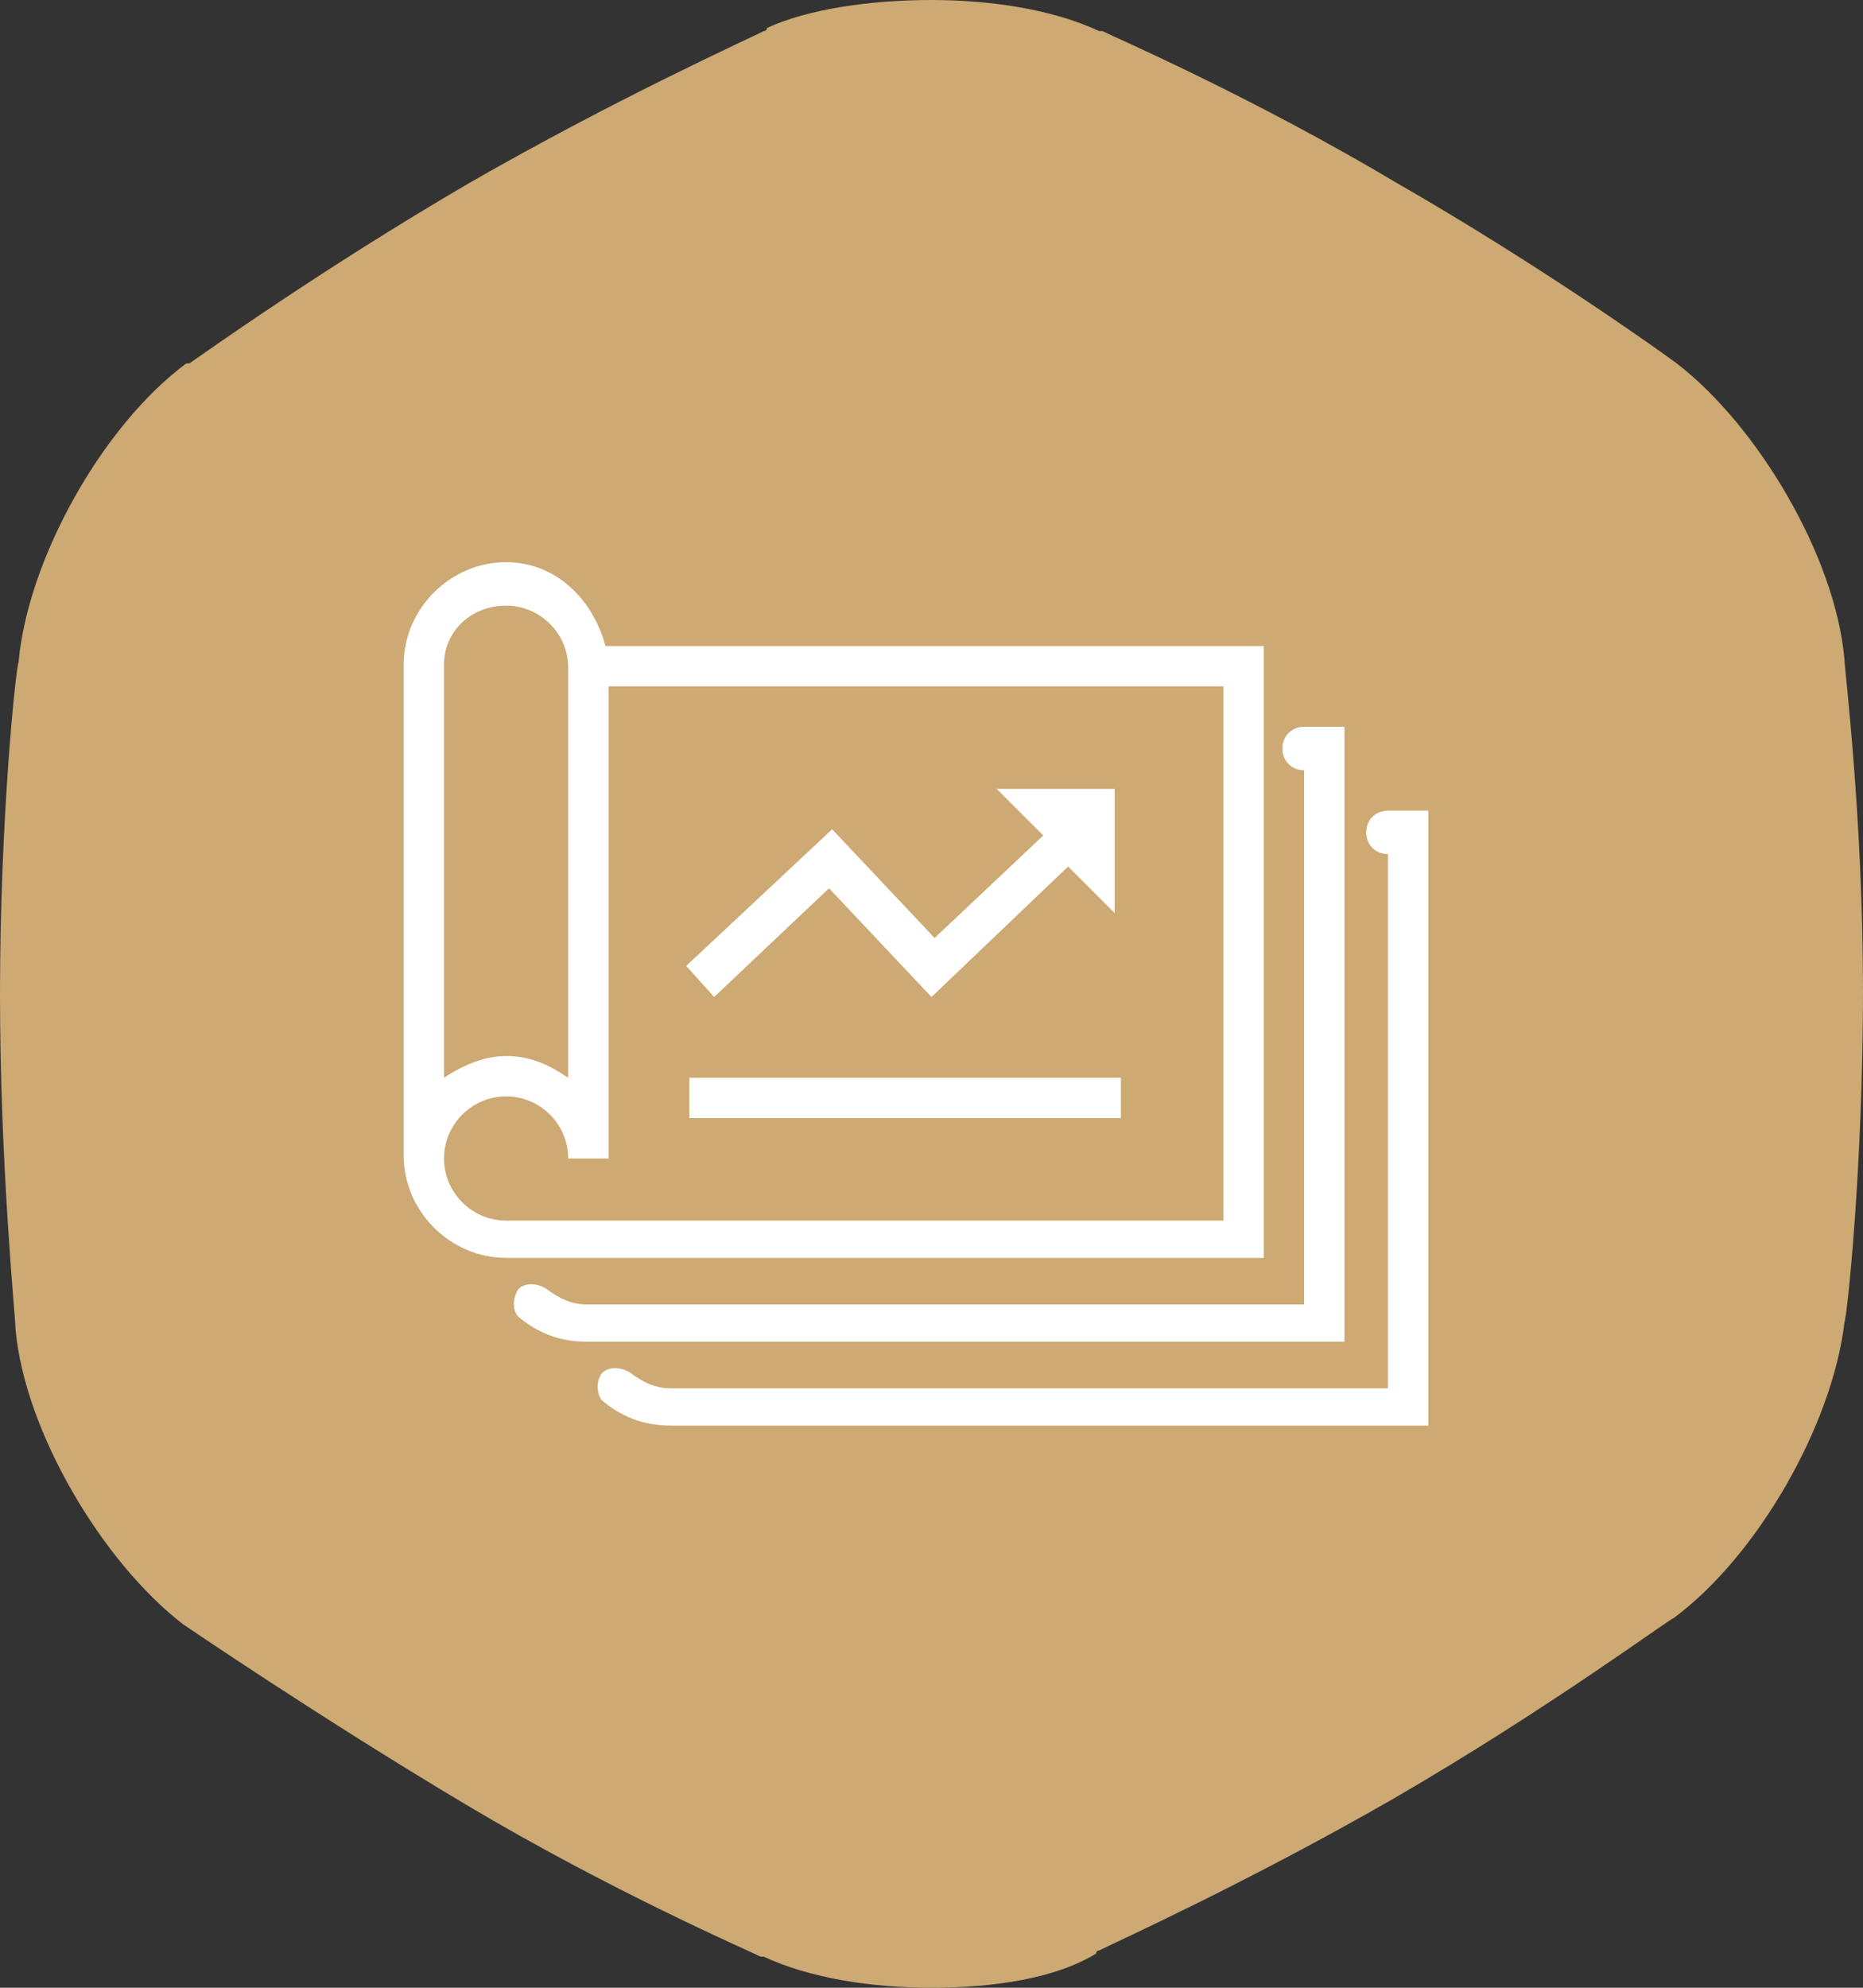
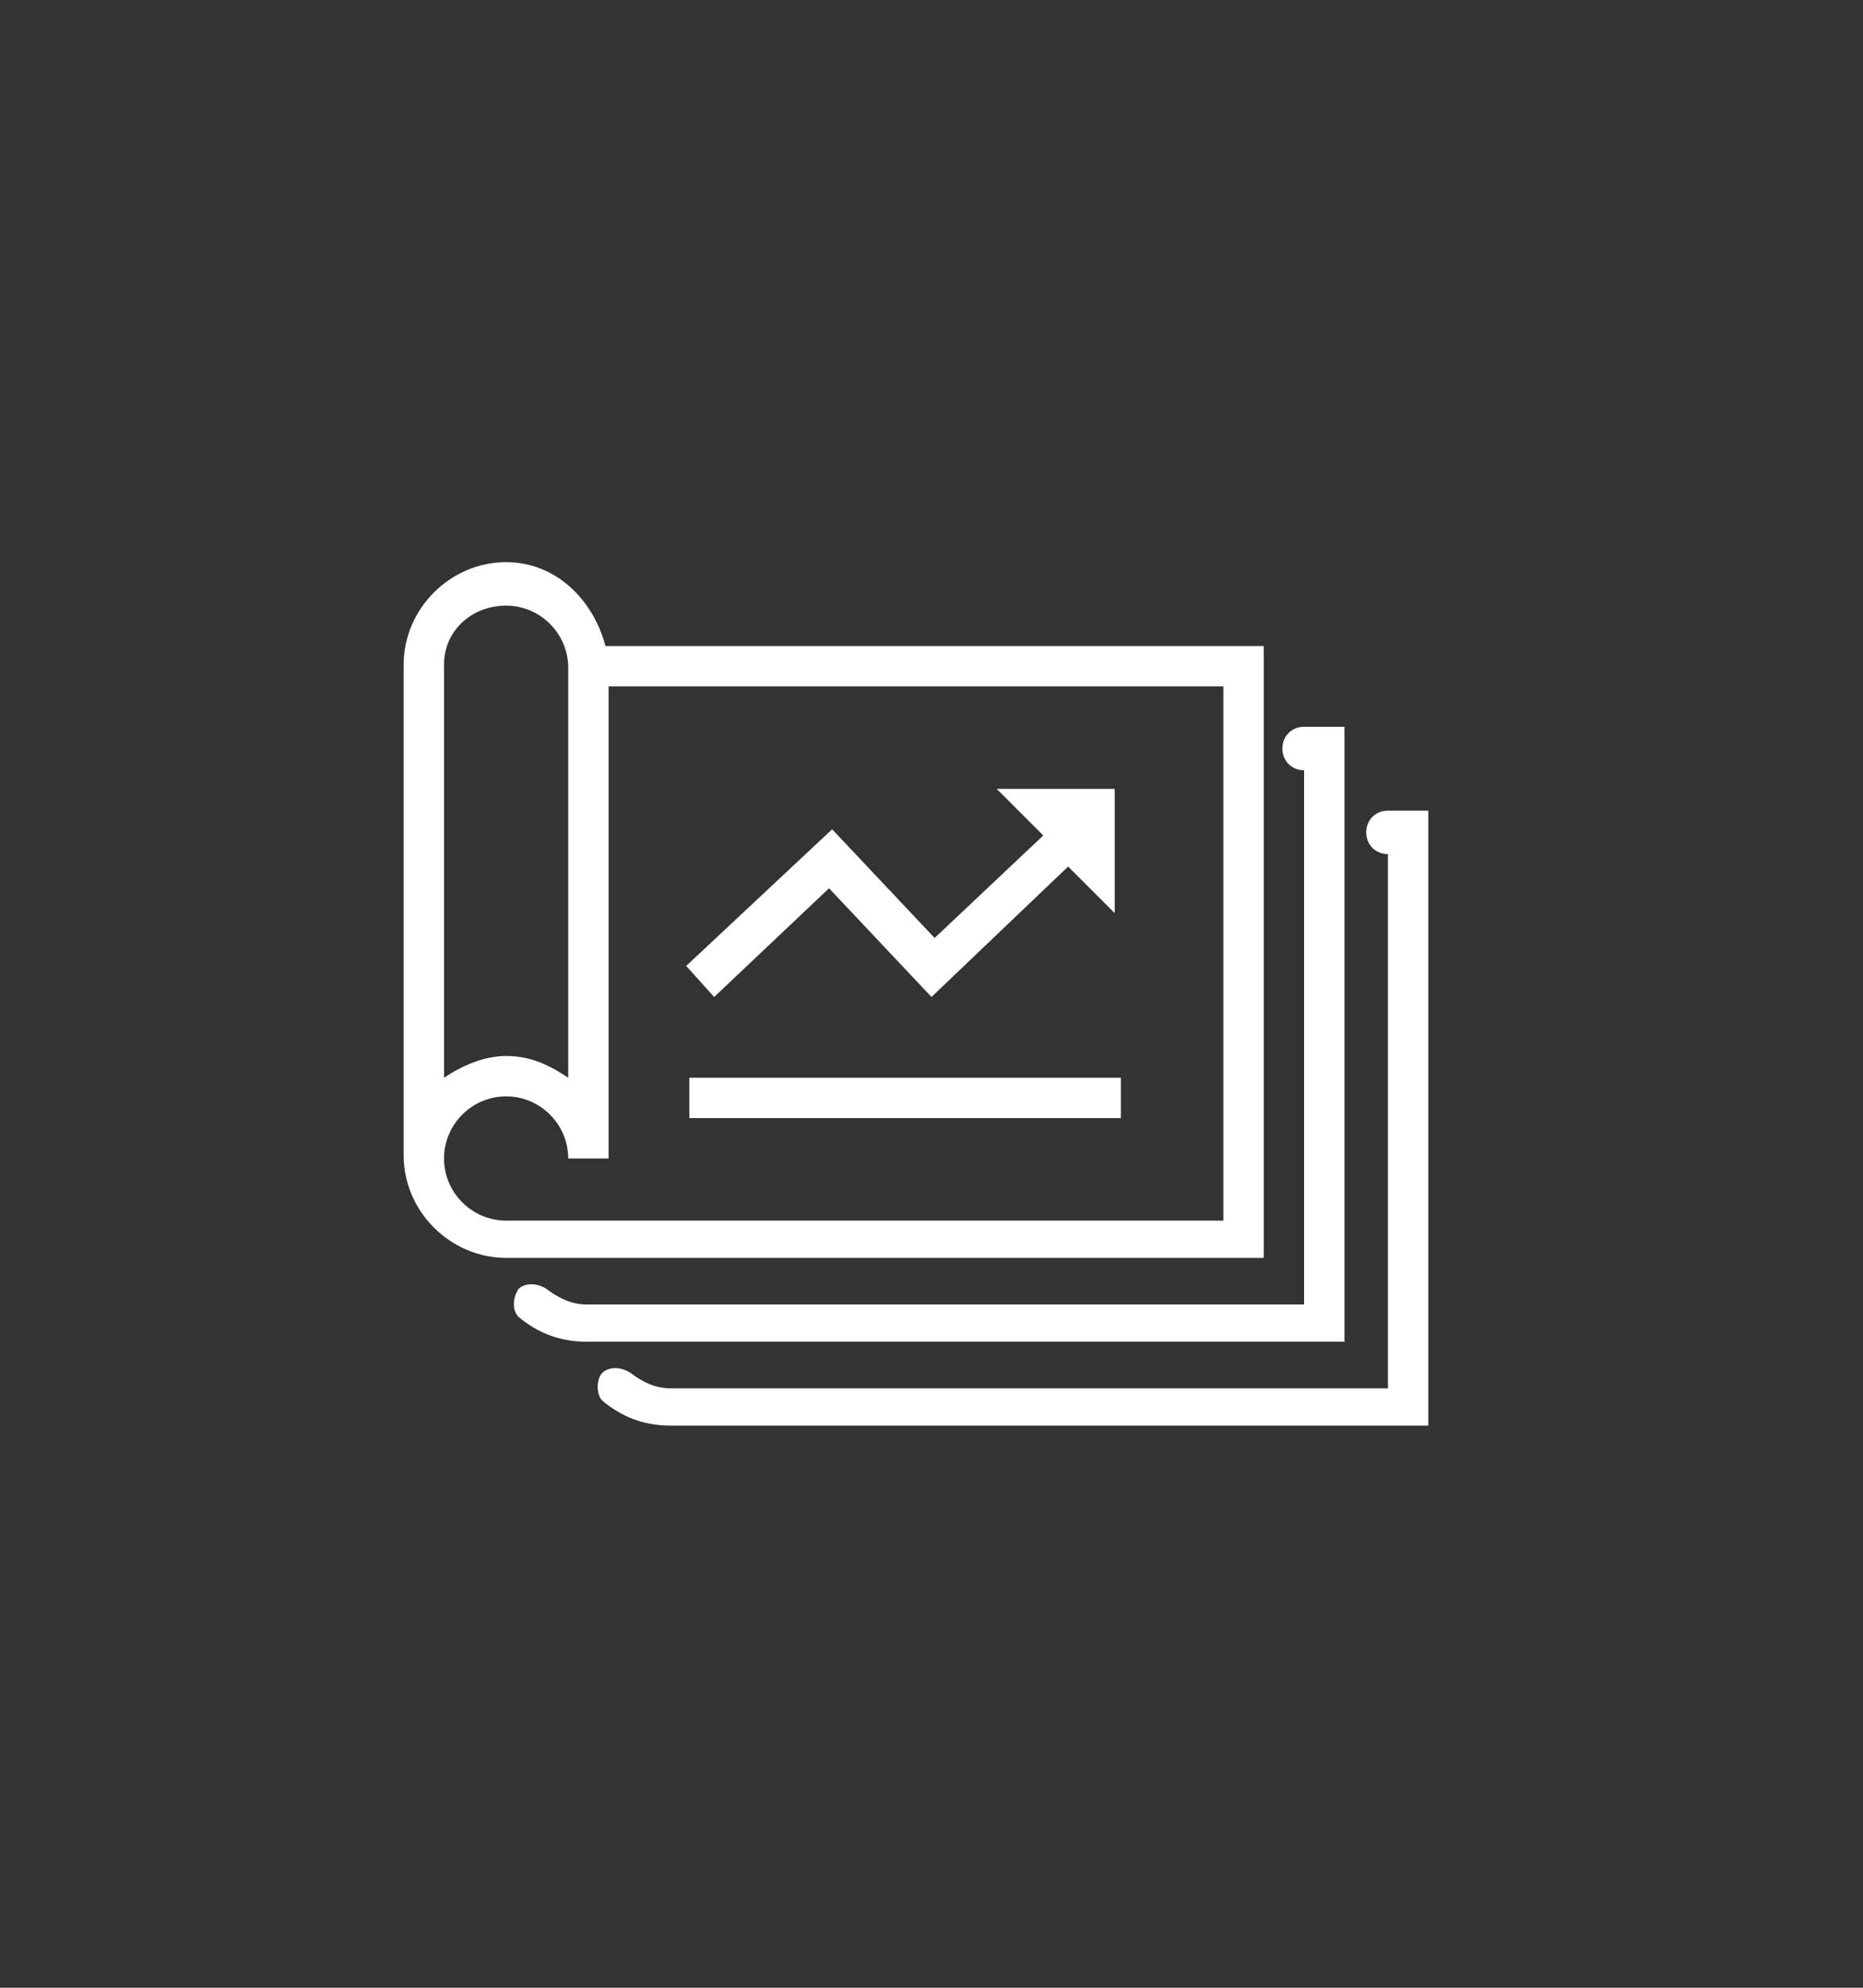
<svg xmlns="http://www.w3.org/2000/svg" version="1.1" id="Layer_1" x="0px" y="0px" width="60px" height="64px" viewBox="0 0 60 64" style="enable-background:new 0 0 60 64;" xml:space="preserve">
  <rect x="0" y="0" width="60" height="64" fill="#333333" stroke="none" />
  <style type="text/css">
	.st0{fill:#CDA973;}
	.st1{fill:#FFFFFF;}
</style>
-   <path class="st0" d="M54,11.7c2.6,2,5.1,6.2,5.4,9.5c0,0.3,0.6,5.1,0.6,10.7s-0.5,10.4-0.6,10.7c-0.4,3.3-2.8,7.5-5.5,9.5  c-0.1,0-4,2.9-9,5.8c-4.7,2.7-8.9,4.6-9.5,4.9c0,0-0.1,0-0.1,0.1C34,63.7,32,64,30,64c-1.9,0-3.9-0.3-5.4-1h-0.1  c-0.4-0.2-4.8-2.1-9.5-4.9c-4.7-2.8-9.1-5.8-9.1-5.8c-2.6-2-5.1-6.2-5.4-9.5C0.5,42.4,0,37.6,0,32s0.5-10.4,0.6-10.7  C0.9,18,3.3,13.7,6,11.7h0.1c0.3-0.2,4.2-3,9-5.8C19.8,3.2,24,1.3,24.6,1c0,0,0.1,0,0.1-0.1C26,0.3,28,0,30,0c1.9,0,3.9,0.3,5.4,1  h0.1c0.4,0.2,4.8,2.1,9.5,4.9C49.7,8.6,53.6,11.4,54,11.7z" />
  <path class="st1" d="M16.3,18.1c-1.8,0-3.3,1.5-3.3,3.3v15.8c0,1.8,1.5,3.3,3.3,3.3h24.4V20.8H19.5C19.1,19.3,17.9,18.1,16.3,18.1z   M16.3,19.5c1.1,0,2,0.9,2,2v13.2c-0.6-0.4-1.2-0.7-2-0.7c-0.7,0-1.4,0.3-2,0.7V21.4C14.3,20.3,15.2,19.5,16.3,19.5z M19.6,22.1  h19.8v17.2H16.3c-1.1,0-2-0.9-2-2c0-1.1,0.9-2,2-2c1.1,0,2,0.9,2,2h1.3V22.1z M42,23.4c-0.4,0-0.7,0.3-0.7,0.7  c0,0.4,0.3,0.7,0.7,0.7c0,0,0,0,0,0v17.2H18.9c-0.5,0-0.9-0.2-1.3-0.5c-0.3-0.2-0.7-0.2-0.9,0c-0.2,0.3-0.2,0.7,0,0.9c0,0,0,0,0,0  c0.6,0.5,1.3,0.8,2.2,0.8h24.4V23.4H42z M32.1,25.4l1.5,1.5l-3.5,3.3l-3.3-3.5l-4.7,4.4l0.9,1l3.7-3.5l3.3,3.5l4.4-4.2l1.5,1.5v-4  H32.1z M44.7,26.1c-0.4,0-0.7,0.3-0.7,0.7s0.3,0.7,0.7,0.7c0,0,0,0,0,0v17.2H21.6c-0.5,0-0.9-0.2-1.3-0.5c-0.3-0.2-0.7-0.2-0.9,0  s-0.2,0.7,0,0.9c0,0,0,0,0,0c0.6,0.5,1.3,0.8,2.2,0.8H46V26.1H44.7z M22.2,34.6V36h13.9v-1.3H22.2z" />
</svg>